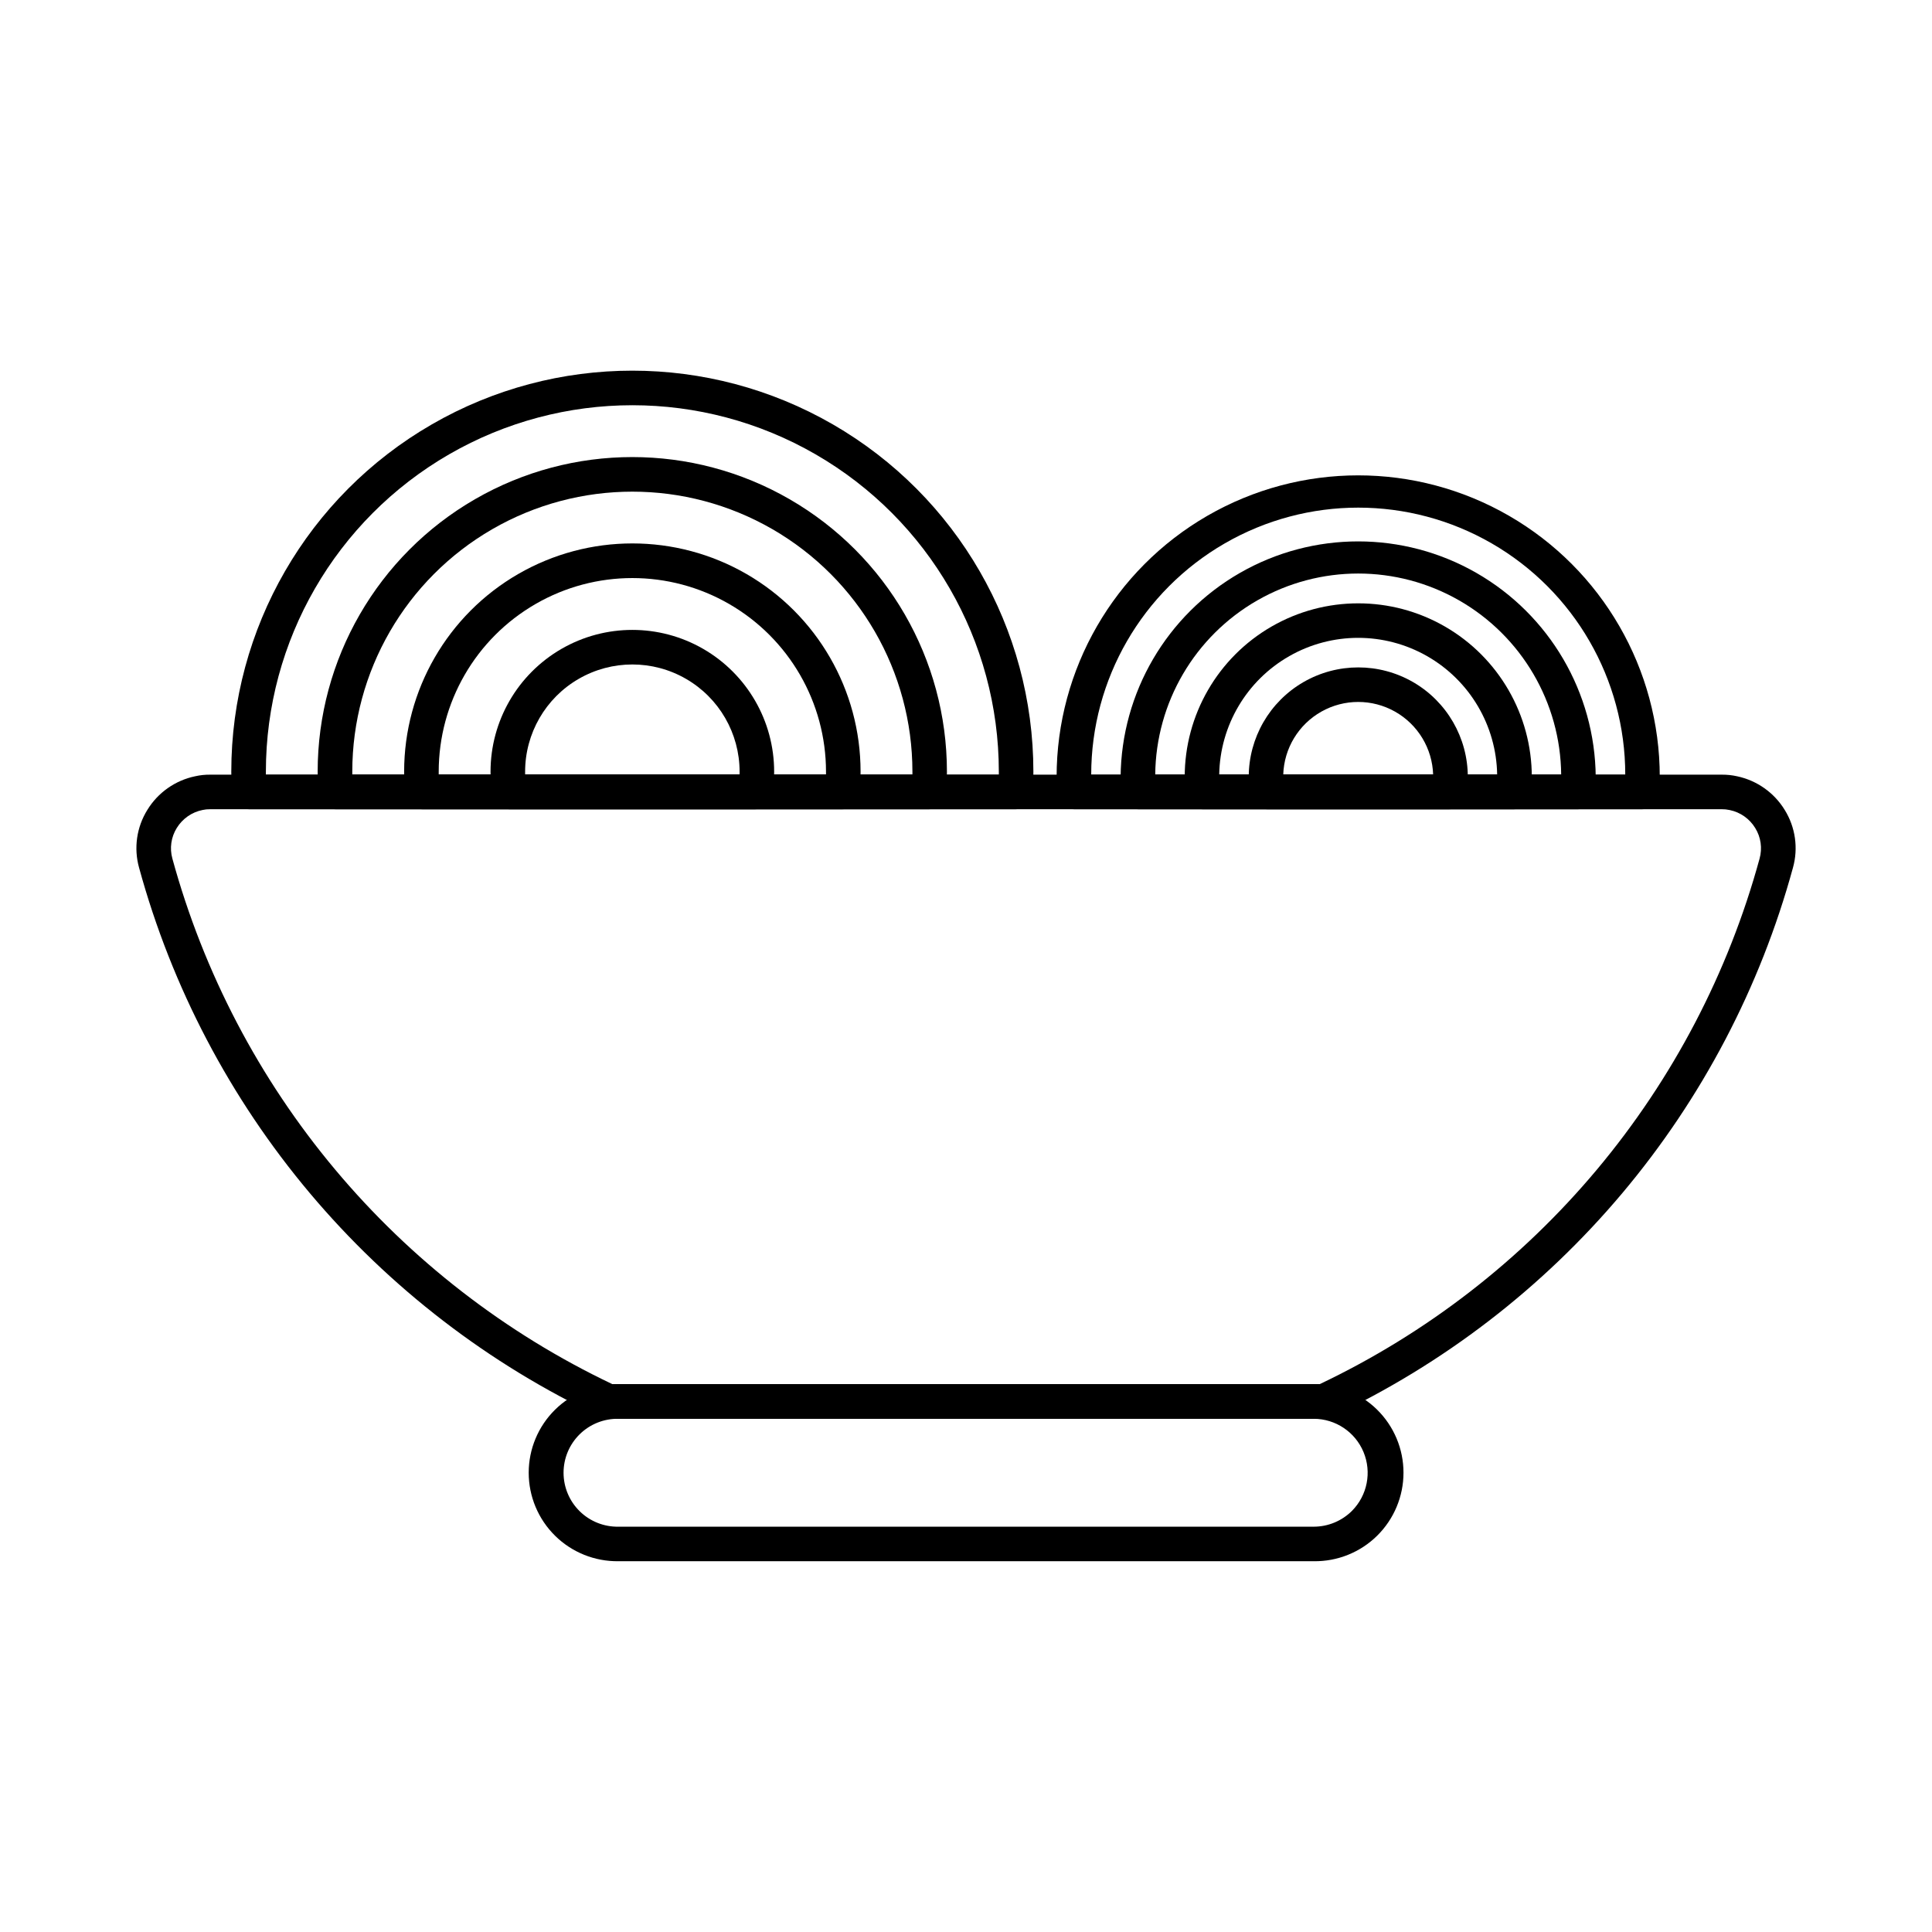
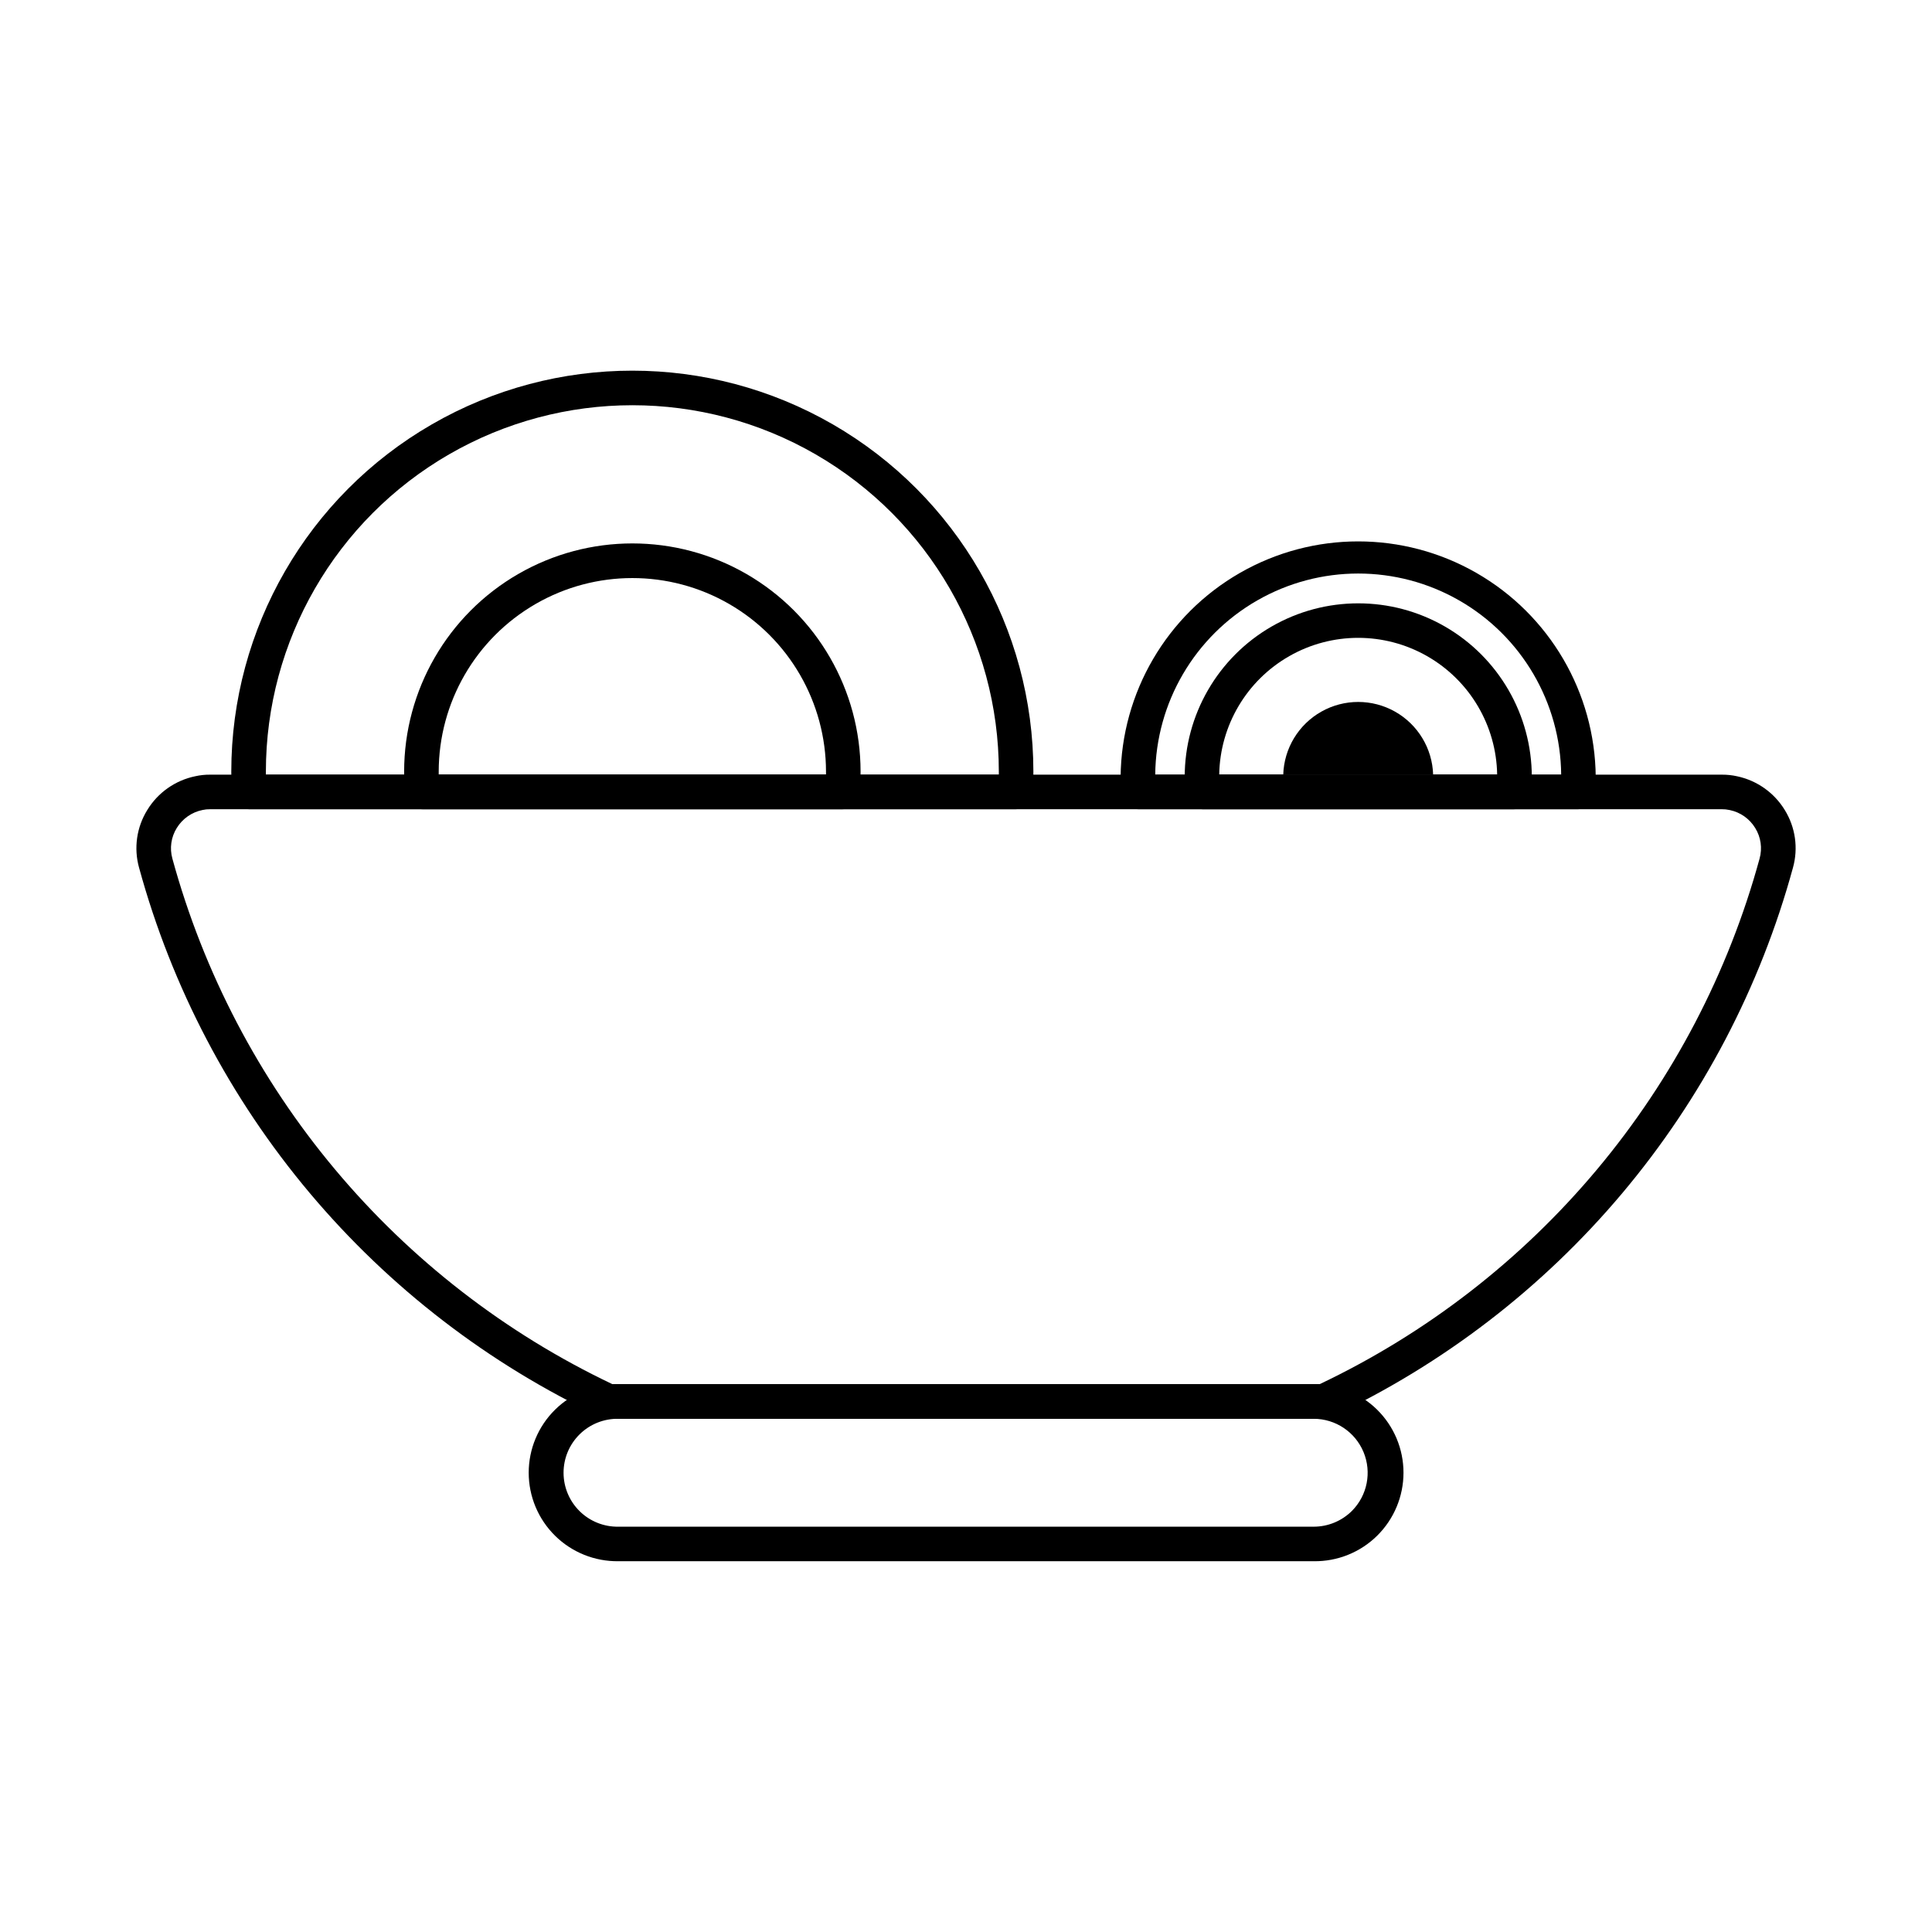
<svg xmlns="http://www.w3.org/2000/svg" fill="#000000" width="800px" height="800px" version="1.1" viewBox="144 144 512 512">
  <g>
    <path d="m494.77 519.97h-189.52c-0.676 0-1.344-0.148-1.957-0.434-29.719-13.973-56.055-34.223-77.195-59.355-21.137-25.133-36.574-54.551-45.242-86.227-1.449-5.195-0.652-10.754 2.199-15.332 2.812-4.594 7.402-7.816 12.676-8.906 1.289-0.293 2.609-0.434 3.93-0.422h400.7c1.344-0.008 2.684 0.137 3.996 0.43 5.242 1.113 9.801 4.328 12.602 8.898 2.848 4.582 3.644 10.145 2.191 15.34-8.656 31.676-24.086 61.098-45.223 86.234-21.137 25.133-47.473 45.379-77.195 59.344-0.613 0.285-1.277 0.434-1.953 0.43zm-188.49-9.16h187.46c28.309-13.457 53.379-32.867 73.496-56.902 20.117-24.039 34.809-52.133 43.07-82.367 0.766-2.75 0.344-5.699-1.164-8.121-1.488-2.438-3.914-4.152-6.707-4.738l-0.152-0.027h0.004c-0.641-0.141-1.297-0.211-1.953-0.199h-400.69c-0.656-0.012-1.312 0.059-1.953 0.199-2.844 0.566-5.324 2.293-6.844 4.766-1.508 2.422-1.93 5.363-1.168 8.109 8.277 30.238 22.973 58.332 43.094 82.367 20.121 24.035 45.191 43.449 73.5 56.914z" />
    <path d="m492.15 557.74h-184.25c-6.281 0.086-12.332-2.344-16.801-6.754-4.473-4.41-6.988-10.426-6.988-16.703 0-6.281 2.516-12.297 6.988-16.703 4.469-4.41 10.52-6.844 16.801-6.754h184.25c6.281-0.09 12.332 2.344 16.801 6.754 4.473 4.406 6.988 10.422 6.988 16.703 0 6.277-2.516 12.293-6.988 16.703-4.469 4.41-10.52 6.84-16.801 6.754zm-184.25-37.746c-3.836-0.066-7.539 1.406-10.277 4.098-2.738 2.688-4.277 6.363-4.277 10.199 0 3.836 1.539 7.512 4.277 10.203 2.738 2.688 6.441 4.164 10.277 4.094h184.25c3.805-0.004 7.449-1.512 10.141-4.199 4.07-4.102 5.273-10.242 3.059-15.574-2.219-5.332-7.422-8.812-13.199-8.82z" />
    <path d="m413.14 358.45h-203.12c-2.438 0.004-4.453-1.906-4.578-4.344-0.102-1.867-0.148-3.731-0.148-5.598v0.004c0-37.973 20.258-73.059 53.141-92.043 32.883-18.984 73.398-18.984 106.28 0 32.883 18.984 53.141 54.07 53.141 92.043 0 1.863-0.043 3.734-0.141 5.598v-0.004c-0.129 2.434-2.137 4.34-4.57 4.344zm-198.68-9.16h194.24v-0.777c0-34.699-18.508-66.762-48.559-84.109-30.051-17.352-67.07-17.352-97.121 0-30.051 17.348-48.559 49.41-48.559 84.109-0.008 0.254-0.008 0.516 0 0.777z" />
-     <path d="m390.19 358.45h-157.23c-2.398 0.008-4.394-1.836-4.578-4.227-0.148-1.902-0.195-3.812-0.195-5.711h-0.004c0-29.789 15.895-57.316 41.691-72.211 25.797-14.895 57.582-14.895 83.379 0 25.801 14.895 41.691 42.422 41.691 72.211 0 1.902-0.047 3.812-0.195 5.711-0.184 2.379-2.168 4.219-4.555 4.227zm-152.83-9.16h148.44v-0.777c0-26.52-14.148-51.02-37.109-64.277-22.965-13.258-51.258-13.258-74.223 0-22.961 13.258-37.109 37.758-37.109 64.277-0.004 0.254-0.004 0.516 0 0.777z" />
    <path d="m367.21 358.45h-111.25c-2.348-0.004-4.316-1.785-4.551-4.121-0.203-1.941-0.309-3.887-0.309-5.836 0-21.609 11.527-41.574 30.242-52.379 18.711-10.801 41.766-10.801 60.48 0 18.711 10.805 30.238 30.77 30.238 52.379 0 1.945-0.098 3.891-0.293 5.824-0.23 2.344-2.203 4.133-4.555 4.133zm-106.95-9.16h102.64v-0.777c0-18.336-9.781-35.277-25.66-44.445-15.875-9.168-35.441-9.168-51.316 0-15.879 9.168-25.66 26.109-25.66 44.445-0.008 0.254-0.008 0.516 0 0.777z" />
-     <path d="m344.07 358.45h-64.984c-2.168 0-4.039-1.516-4.484-3.637-0.422-2.074-0.625-4.188-0.605-6.301 0-13.43 7.164-25.832 18.789-32.547 11.629-6.711 25.953-6.711 37.578 0 11.629 6.715 18.793 19.117 18.793 32.547 0.016 2.113-0.184 4.227-0.602 6.301-0.445 2.121-2.316 3.637-4.484 3.637zm-60.914-9.16h56.844v-0.777c0-10.156-5.418-19.539-14.211-24.613-8.793-5.078-19.625-5.078-28.418 0-8.793 5.074-14.211 14.457-14.211 24.613-0.004 0.258 0 0.52 0.004 0.777z" />
-     <path d="m579.18 358.45h-150.48c-2.445 0.004-4.461-1.91-4.582-4.352-0.074-1.375-0.105-2.805-0.105-4.199 0-28.555 15.234-54.938 39.961-69.215 24.73-14.277 55.195-14.277 79.922 0 24.73 14.277 39.961 40.66 39.961 69.215 0 1.375-0.035 2.805-0.109 4.199-0.121 2.438-2.129 4.348-4.57 4.352zm-146-9.16h141.53c0-25.281-13.488-48.641-35.383-61.281s-48.867-12.641-70.762 0-35.383 36-35.383 61.281z" />
    <path d="m562.18 358.45h-116.48c-2.398 0.008-4.394-1.836-4.582-4.227-0.109-1.441-0.148-2.887-0.148-4.324h0.004c0.191-22.363 12.23-42.949 31.633-54.078 19.398-11.125 43.246-11.125 62.645 0 19.402 11.129 31.441 31.715 31.633 54.078 0 1.438-0.035 2.883-0.152 4.324-0.184 2.379-2.168 4.223-4.555 4.227zm-112.03-9.16h107.58c-0.176-19.102-10.465-36.672-27.035-46.172-16.57-9.5-36.938-9.5-53.508 0-16.57 9.5-26.863 27.07-27.039 46.172z" />
    <path d="m545.14 358.45h-82.395c-2.352-0.004-4.316-1.785-4.555-4.121-0.152-1.477-0.23-2.961-0.23-4.445 0-16.43 8.766-31.613 22.996-39.832 14.23-8.215 31.762-8.215 45.992 0 14.23 8.219 22.996 23.402 22.996 39.832 0 1.484-0.074 2.969-0.227 4.445-0.238 2.348-2.219 4.129-4.578 4.121zm-78.035-9.16h73.656c-0.203-13.02-7.269-24.965-18.578-31.414-11.312-6.453-25.188-6.453-36.496 0-11.312 6.449-18.375 18.395-18.582 31.414z" />
-     <path d="m528.01 358.45h-48.141c-2.168 0-4.035-1.516-4.484-3.633-0.324-1.617-0.477-3.269-0.457-4.918 0-10.371 5.531-19.953 14.512-25.141 8.98-5.184 20.047-5.184 29.031 0 8.98 5.188 14.512 14.77 14.512 25.141 0.02 1.648-0.133 3.301-0.457 4.918-0.449 2.129-2.34 3.648-4.516 3.633zm-43.934-9.16h39.719c-0.211-6.953-4.043-13.289-10.098-16.703-6.059-3.418-13.461-3.418-19.52 0-6.059 3.414-9.891 9.75-10.102 16.703z" />
+     <path d="m528.01 358.45h-48.141zm-43.934-9.16h39.719c-0.211-6.953-4.043-13.289-10.098-16.703-6.059-3.418-13.461-3.418-19.52 0-6.059 3.414-9.891 9.75-10.102 16.703z" />
  </g>
</svg>